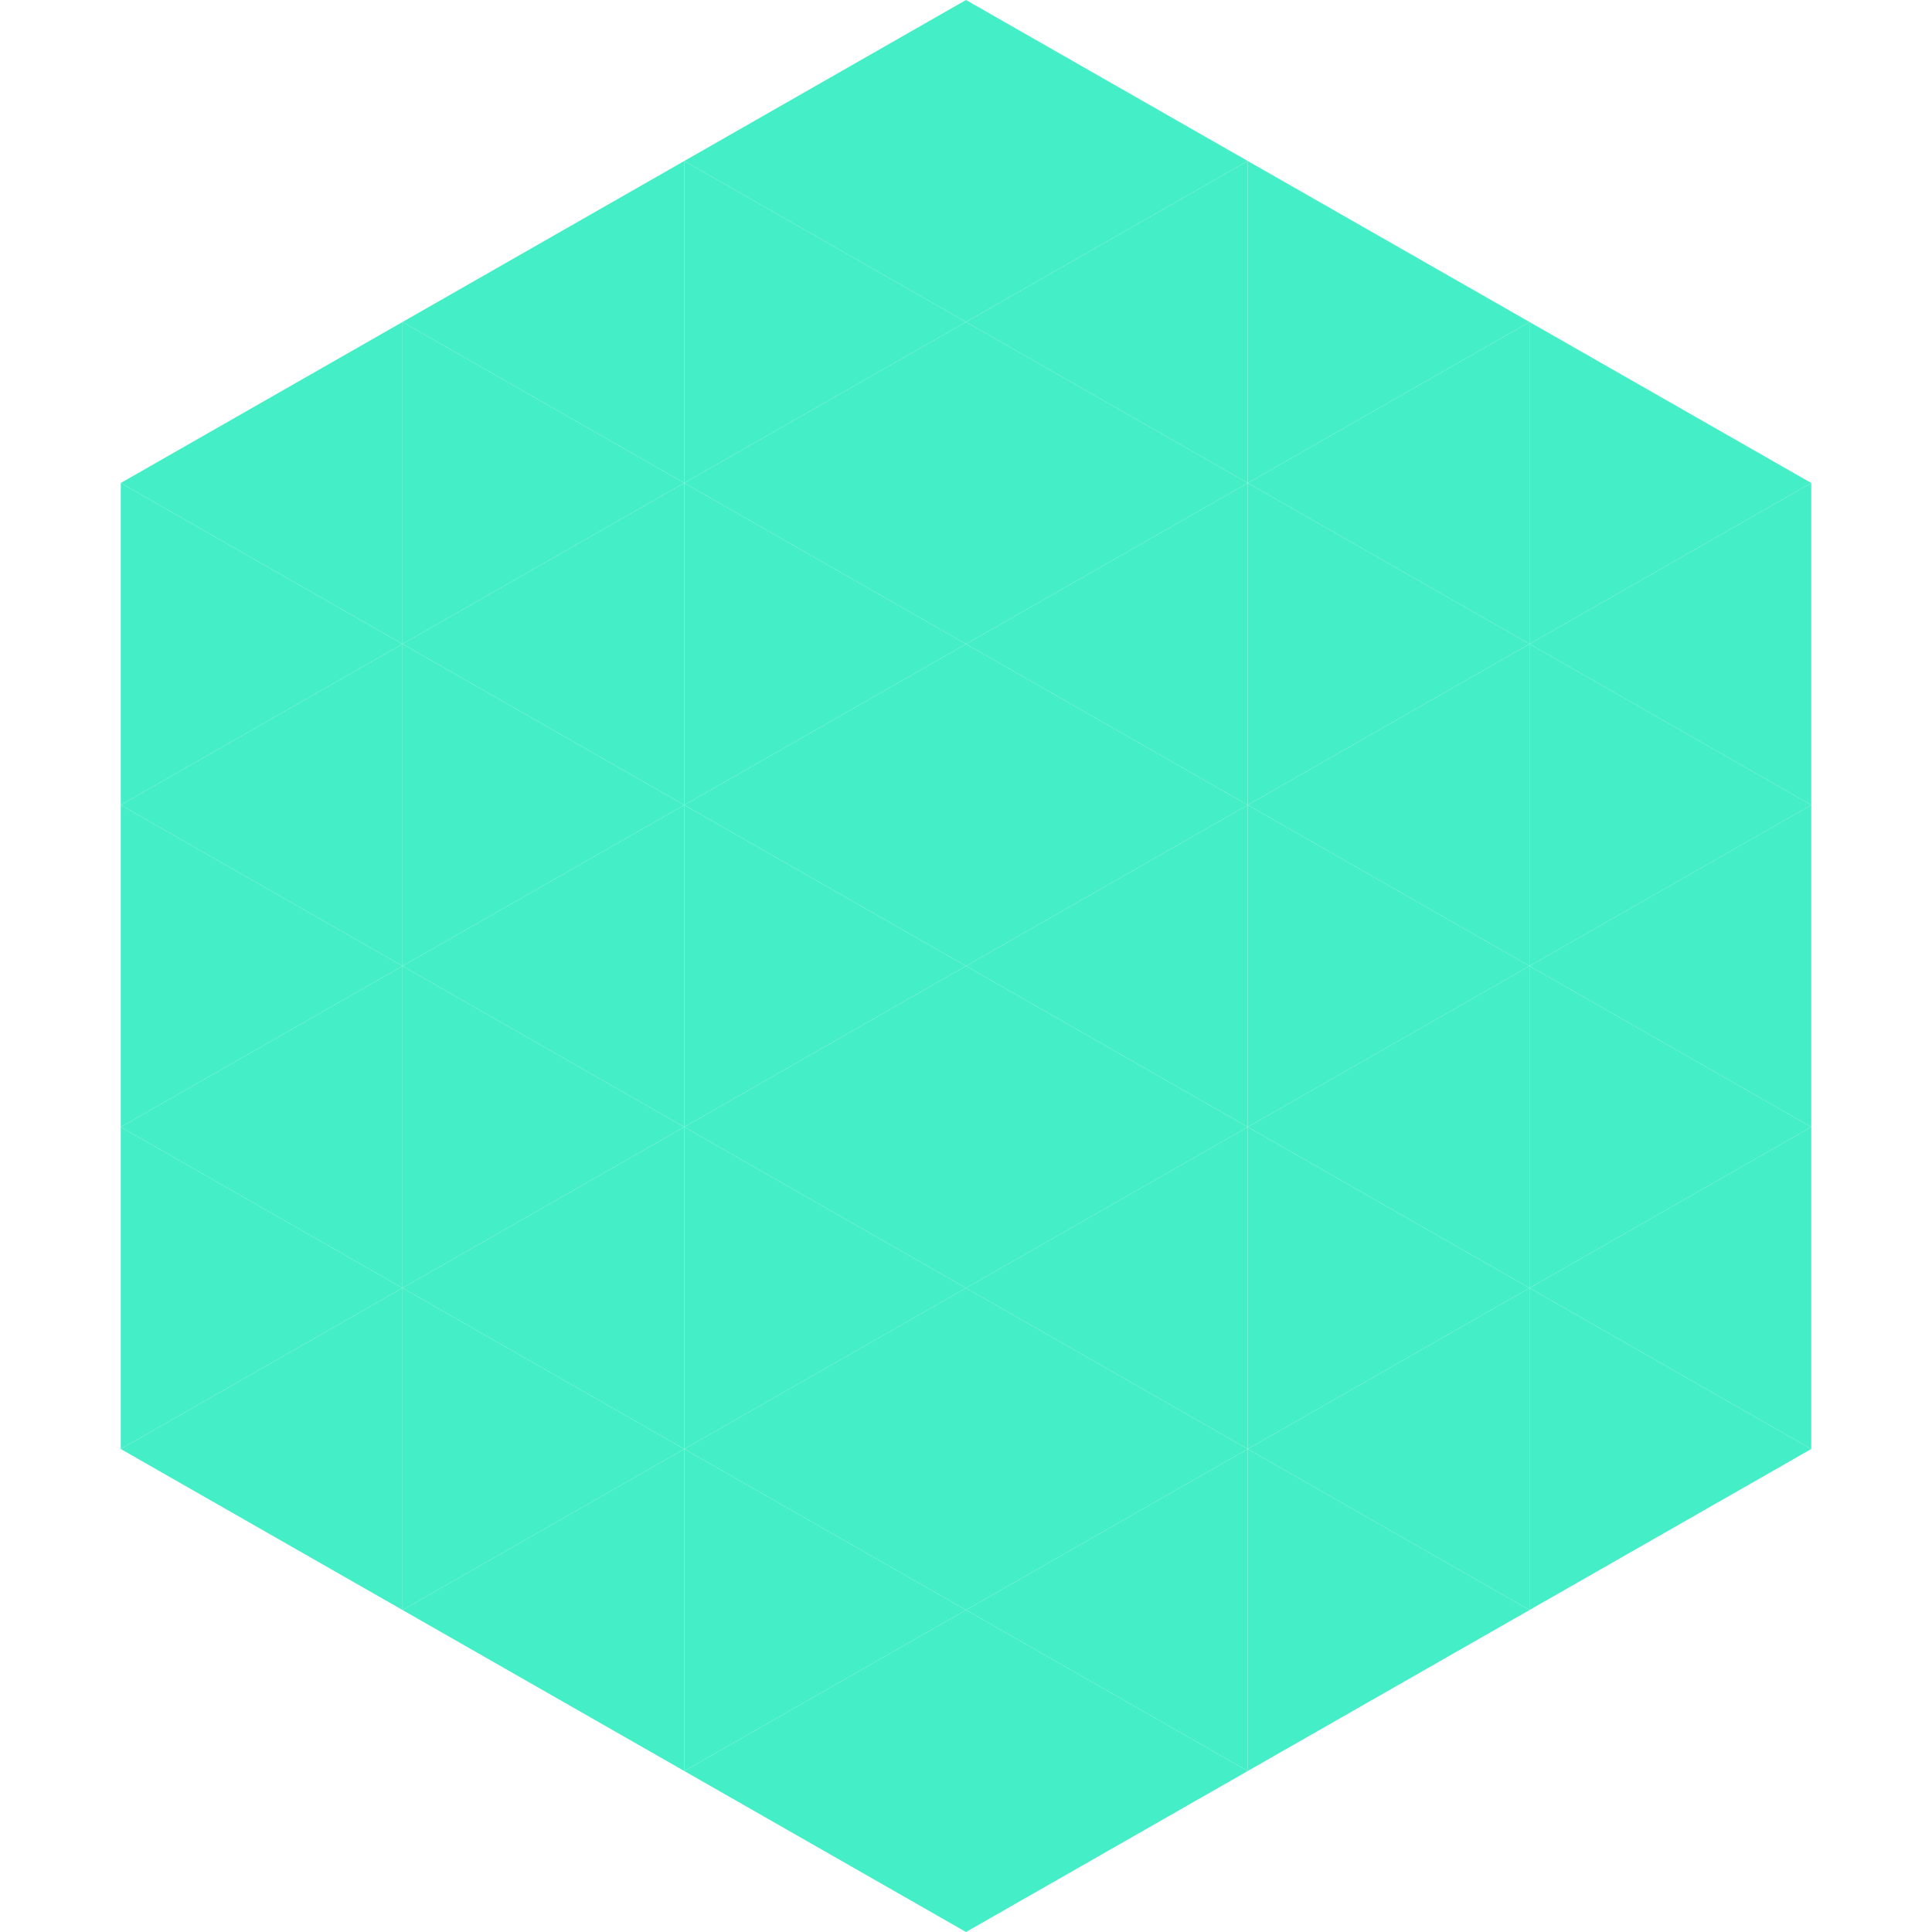
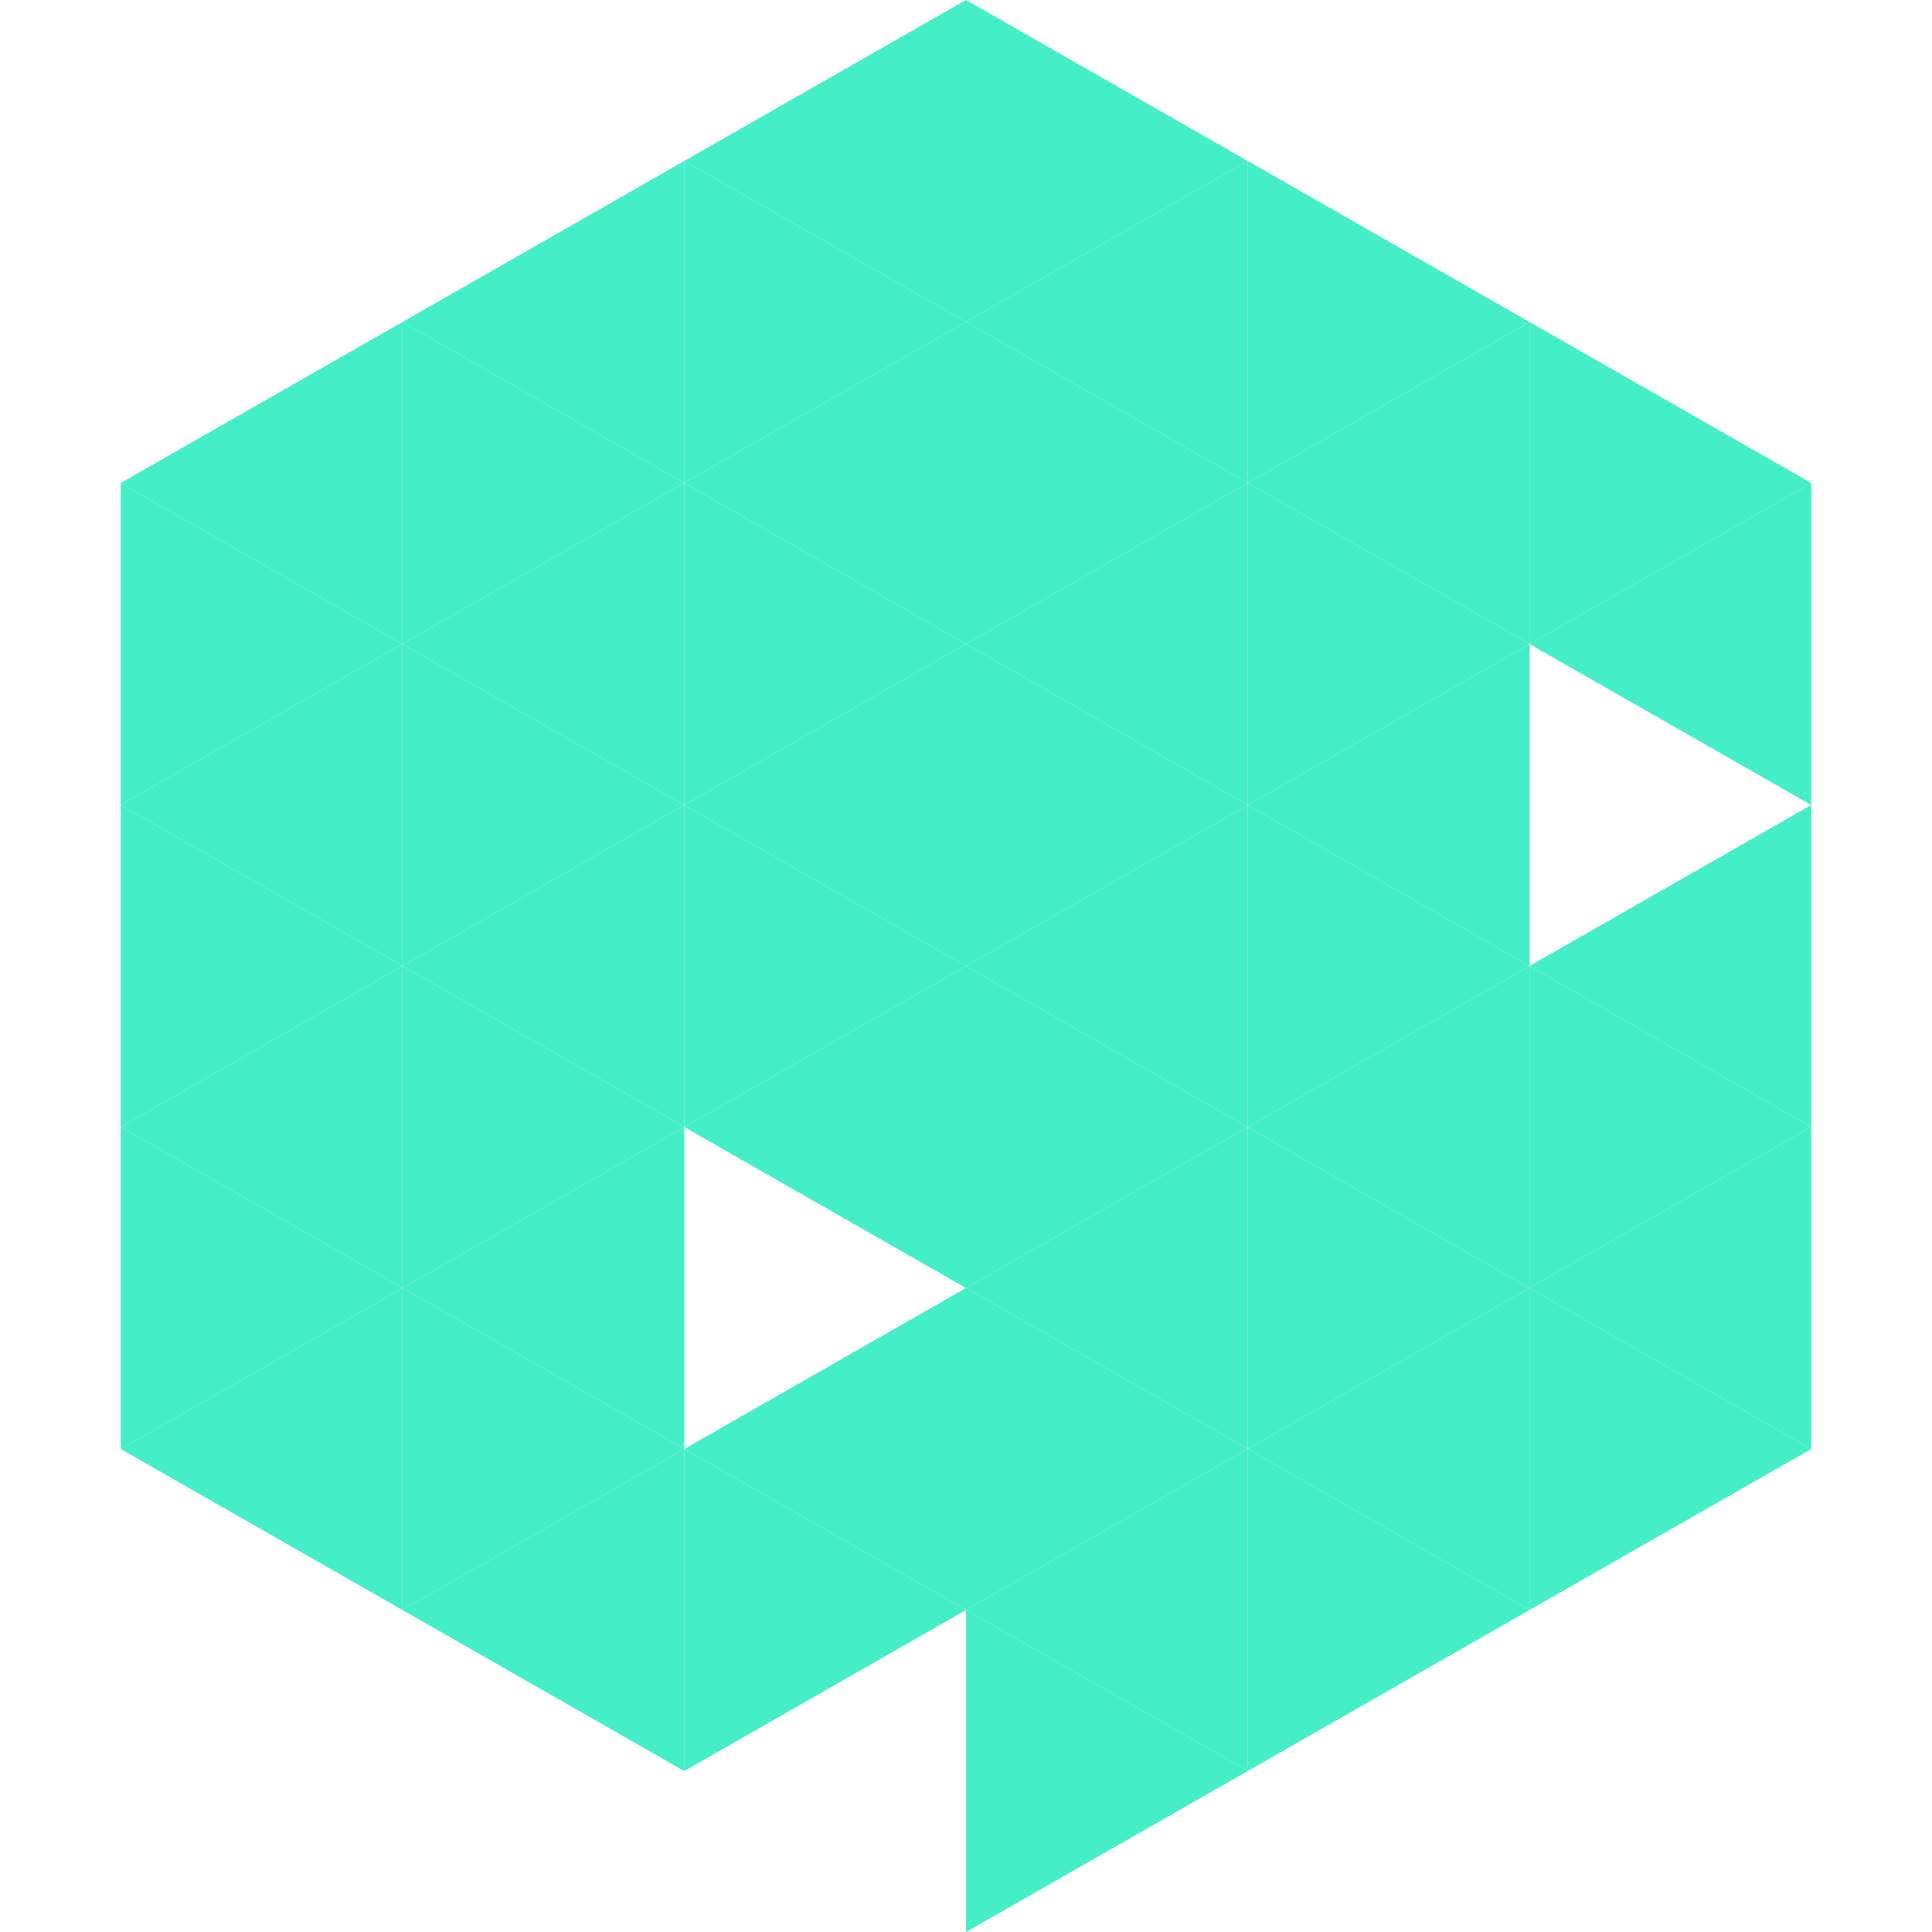
<svg xmlns="http://www.w3.org/2000/svg" width="240" height="240">
  <polygon points="50,40 15,60 50,80" style="fill:rgb(68,238,198)" />
  <polygon points="190,40 225,60 190,80" style="fill:rgb(68,238,198)" />
  <polygon points="15,60 50,80 15,100" style="fill:rgb(68,238,198)" />
  <polygon points="225,60 190,80 225,100" style="fill:rgb(68,238,198)" />
  <polygon points="50,80 15,100 50,120" style="fill:rgb(68,238,198)" />
-   <polygon points="190,80 225,100 190,120" style="fill:rgb(68,238,198)" />
  <polygon points="15,100 50,120 15,140" style="fill:rgb(68,238,198)" />
  <polygon points="225,100 190,120 225,140" style="fill:rgb(68,238,198)" />
  <polygon points="50,120 15,140 50,160" style="fill:rgb(68,238,198)" />
  <polygon points="190,120 225,140 190,160" style="fill:rgb(68,238,198)" />
  <polygon points="15,140 50,160 15,180" style="fill:rgb(68,238,198)" />
  <polygon points="225,140 190,160 225,180" style="fill:rgb(68,238,198)" />
  <polygon points="50,160 15,180 50,200" style="fill:rgb(68,238,198)" />
  <polygon points="190,160 225,180 190,200" style="fill:rgb(68,238,198)" />
  <polygon points="15,180 50,200 15,220" style="fill:rgb(255,255,255); fill-opacity:0" />
  <polygon points="225,180 190,200 225,220" style="fill:rgb(255,255,255); fill-opacity:0" />
  <polygon points="50,0 85,20 50,40" style="fill:rgb(255,255,255); fill-opacity:0" />
  <polygon points="190,0 155,20 190,40" style="fill:rgb(255,255,255); fill-opacity:0" />
  <polygon points="85,20 50,40 85,60" style="fill:rgb(68,238,198)" />
  <polygon points="155,20 190,40 155,60" style="fill:rgb(68,238,198)" />
  <polygon points="50,40 85,60 50,80" style="fill:rgb(68,238,198)" />
  <polygon points="190,40 155,60 190,80" style="fill:rgb(68,238,198)" />
  <polygon points="85,60 50,80 85,100" style="fill:rgb(68,238,198)" />
  <polygon points="155,60 190,80 155,100" style="fill:rgb(68,238,198)" />
  <polygon points="50,80 85,100 50,120" style="fill:rgb(68,238,198)" />
  <polygon points="190,80 155,100 190,120" style="fill:rgb(68,238,198)" />
  <polygon points="85,100 50,120 85,140" style="fill:rgb(68,238,198)" />
  <polygon points="155,100 190,120 155,140" style="fill:rgb(68,238,198)" />
  <polygon points="50,120 85,140 50,160" style="fill:rgb(68,238,198)" />
  <polygon points="190,120 155,140 190,160" style="fill:rgb(68,238,198)" />
  <polygon points="85,140 50,160 85,180" style="fill:rgb(68,238,198)" />
  <polygon points="155,140 190,160 155,180" style="fill:rgb(68,238,198)" />
  <polygon points="50,160 85,180 50,200" style="fill:rgb(68,238,198)" />
  <polygon points="190,160 155,180 190,200" style="fill:rgb(68,238,198)" />
  <polygon points="85,180 50,200 85,220" style="fill:rgb(68,238,198)" />
  <polygon points="155,180 190,200 155,220" style="fill:rgb(68,238,198)" />
  <polygon points="120,0 85,20 120,40" style="fill:rgb(68,238,198)" />
  <polygon points="120,0 155,20 120,40" style="fill:rgb(68,238,198)" />
  <polygon points="85,20 120,40 85,60" style="fill:rgb(68,238,198)" />
  <polygon points="155,20 120,40 155,60" style="fill:rgb(68,238,198)" />
  <polygon points="120,40 85,60 120,80" style="fill:rgb(68,238,198)" />
  <polygon points="120,40 155,60 120,80" style="fill:rgb(68,238,198)" />
  <polygon points="85,60 120,80 85,100" style="fill:rgb(68,238,198)" />
  <polygon points="155,60 120,80 155,100" style="fill:rgb(68,238,198)" />
  <polygon points="120,80 85,100 120,120" style="fill:rgb(68,238,198)" />
  <polygon points="120,80 155,100 120,120" style="fill:rgb(68,238,198)" />
  <polygon points="85,100 120,120 85,140" style="fill:rgb(68,238,198)" />
  <polygon points="155,100 120,120 155,140" style="fill:rgb(68,238,198)" />
  <polygon points="120,120 85,140 120,160" style="fill:rgb(68,238,198)" />
  <polygon points="120,120 155,140 120,160" style="fill:rgb(68,238,198)" />
-   <polygon points="85,140 120,160 85,180" style="fill:rgb(68,238,198)" />
  <polygon points="155,140 120,160 155,180" style="fill:rgb(68,238,198)" />
  <polygon points="120,160 85,180 120,200" style="fill:rgb(68,238,198)" />
  <polygon points="120,160 155,180 120,200" style="fill:rgb(68,238,198)" />
  <polygon points="85,180 120,200 85,220" style="fill:rgb(68,238,198)" />
  <polygon points="155,180 120,200 155,220" style="fill:rgb(68,238,198)" />
-   <polygon points="120,200 85,220 120,240" style="fill:rgb(68,238,198)" />
  <polygon points="120,200 155,220 120,240" style="fill:rgb(68,238,198)" />
  <polygon points="85,220 120,240 85,260" style="fill:rgb(255,255,255); fill-opacity:0" />
  <polygon points="155,220 120,240 155,260" style="fill:rgb(255,255,255); fill-opacity:0" />
</svg>